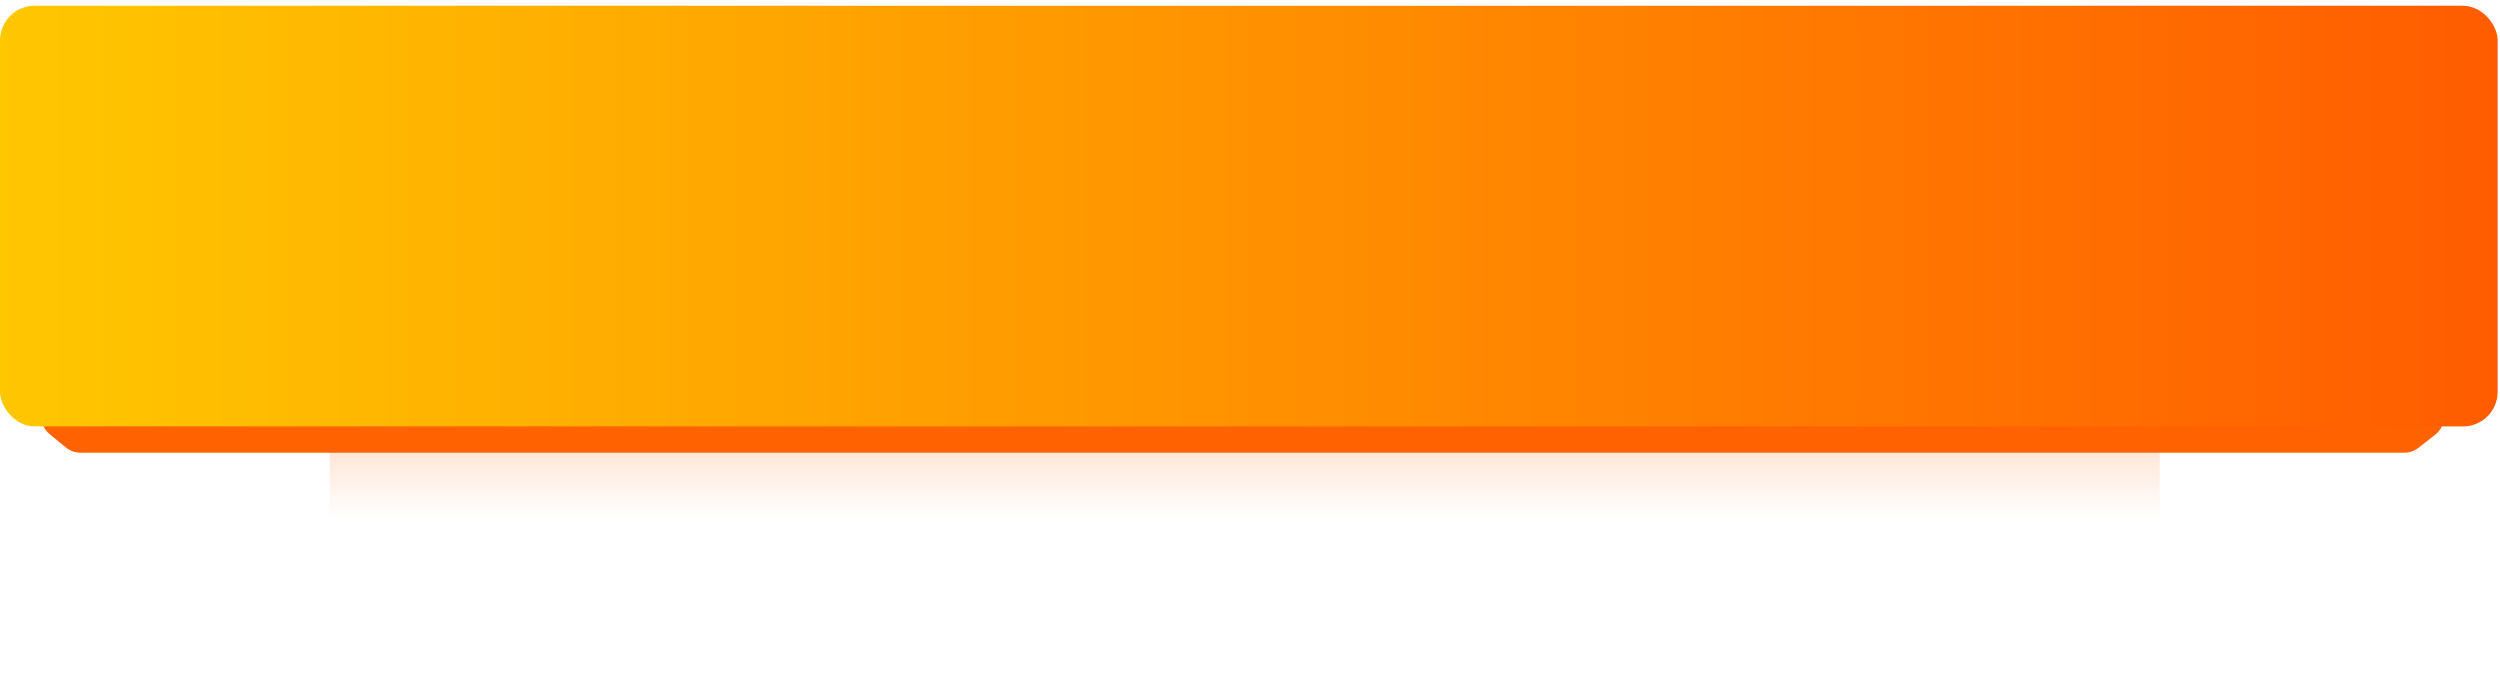
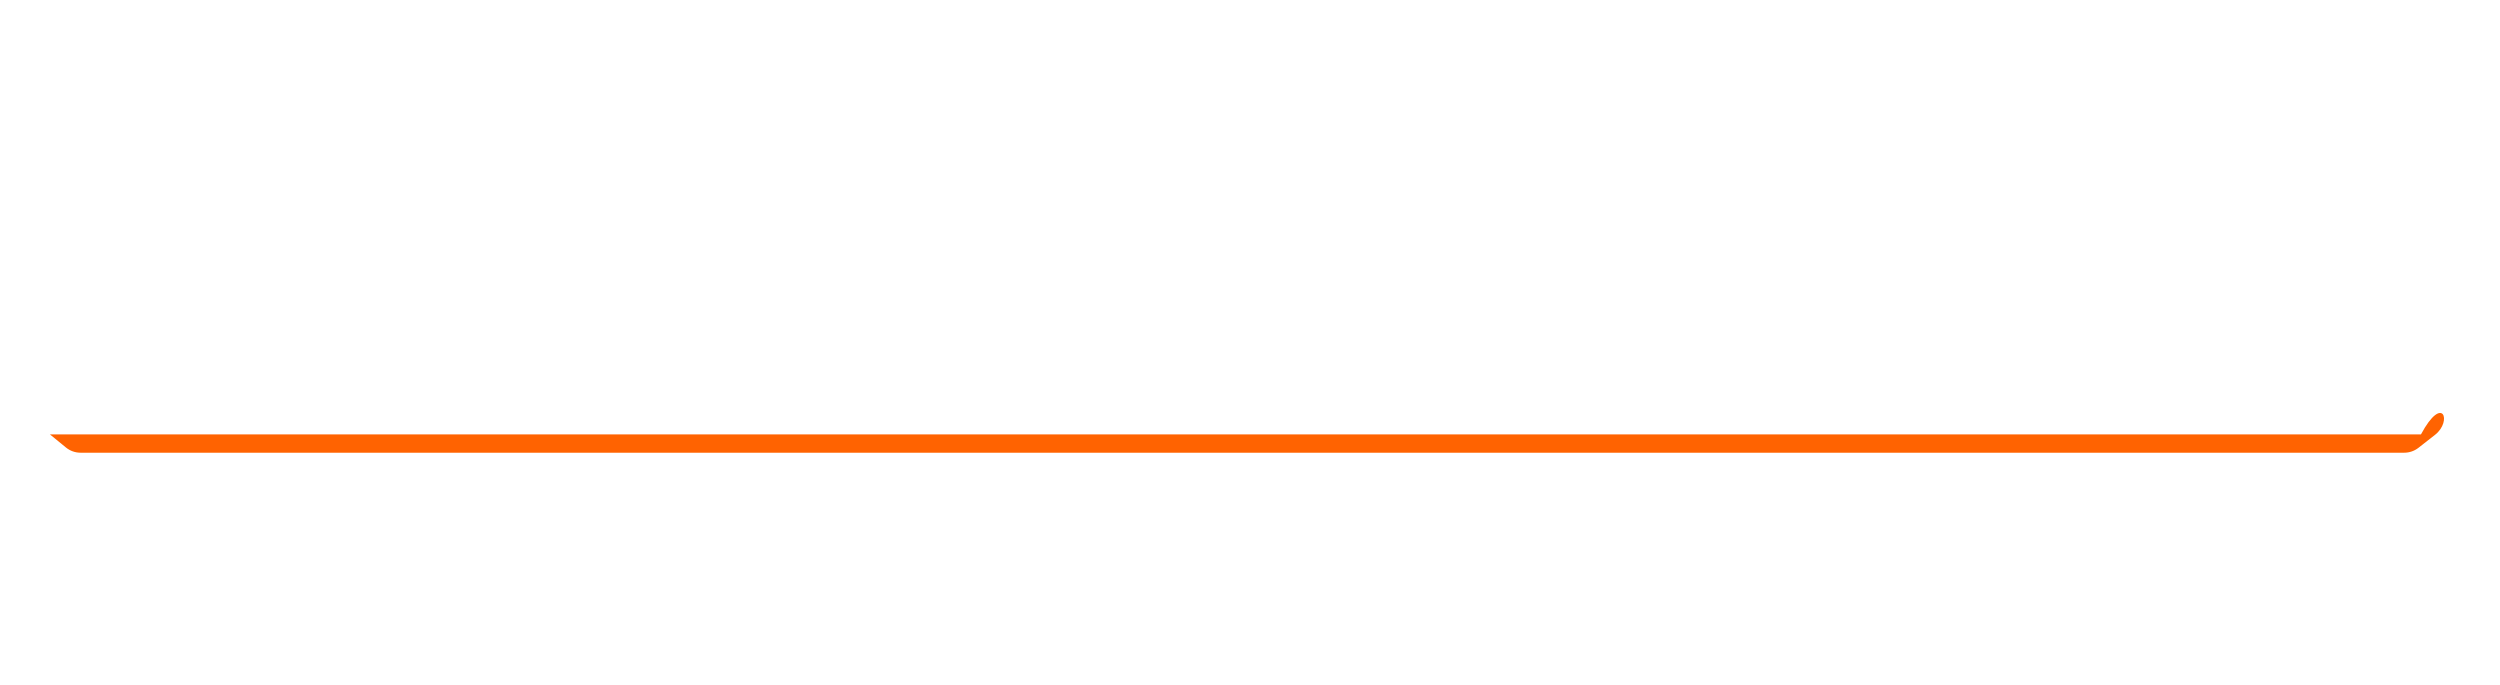
<svg xmlns="http://www.w3.org/2000/svg" width="434" height="119" viewBox="0 0 434 119" fill="none">
  <g opacity="0.8" filter="url(#filter0_f_295_54852)">
-     <rect x="57.239" y="29.526" width="317.68" height="60.474" fill="url(#paint0_linear_295_54852)" />
-   </g>
-   <path d="M8.673 75.416C5.763 73.036 7.446 68.32 11.206 68.32H420.277C424.079 68.32 425.737 73.127 422.742 75.47L419.843 77.74C419.139 78.29 418.271 78.59 417.377 78.59H13.979C13.056 78.59 12.161 78.27 11.446 77.685L8.673 75.416Z" fill="#FF6301" />
+     </g>
+   <path d="M8.673 75.416H420.277C424.079 68.32 425.737 73.127 422.742 75.47L419.843 77.74C419.139 78.29 418.271 78.59 417.377 78.59H13.979C13.056 78.59 12.161 78.27 11.446 77.685L8.673 75.416Z" fill="#FF6301" />
  <g filter="url(#filter1_i_295_54852)">
-     <rect y="1" width="433.59" height="73.026" rx="6" fill="url(#paint1_linear_295_54852)" />
-   </g>
+     </g>
  <defs>
    <filter id="filter0_f_295_54852" x="28.239" y="0.526" width="375.679" height="118.474" filterUnits="userSpaceOnUse" color-interpolation-filters="sRGB">
      <feFlood flood-opacity="0" result="BackgroundImageFix" />
      <feBlend mode="normal" in="SourceGraphic" in2="BackgroundImageFix" result="shape" />
      <feGaussianBlur stdDeviation="14.5" result="effect1_foregroundBlur_295_54852" />
    </filter>
    <filter id="filter1_i_295_54852" x="0" y="1" width="433.59" height="73.026" filterUnits="userSpaceOnUse" color-interpolation-filters="sRGB">
      <feFlood flood-opacity="0" result="BackgroundImageFix" />
      <feBlend mode="normal" in="SourceGraphic" in2="BackgroundImageFix" result="shape" />
      <feColorMatrix in="SourceAlpha" type="matrix" values="0 0 0 0 0 0 0 0 0 0 0 0 0 0 0 0 0 0 127 0" result="hardAlpha" />
      <feOffset />
      <feGaussianBlur stdDeviation="10" />
      <feComposite in2="hardAlpha" operator="arithmetic" k2="-1" k3="1" />
      <feColorMatrix type="matrix" values="0 0 0 0 1 0 0 0 0 1 0 0 0 0 1 0 0 0 0.62 0" />
      <feBlend mode="normal" in2="shape" result="effect1_innerShadow_295_54852" />
    </filter>
    <linearGradient id="paint0_linear_295_54852" x1="216.079" y1="29.526" x2="216.079" y2="90" gradientUnits="userSpaceOnUse">
      <stop stop-color="#FF5C00" />
      <stop offset="1" stop-color="#FF5C00" stop-opacity="0" />
    </linearGradient>
    <linearGradient id="paint1_linear_295_54852" x1="1.30369e-06" y1="38" x2="434" y2="38" gradientUnits="userSpaceOnUse">
      <stop stop-color="#FFC700" />
      <stop offset="1" stop-color="#FF5C00" />
    </linearGradient>
  </defs>
</svg>